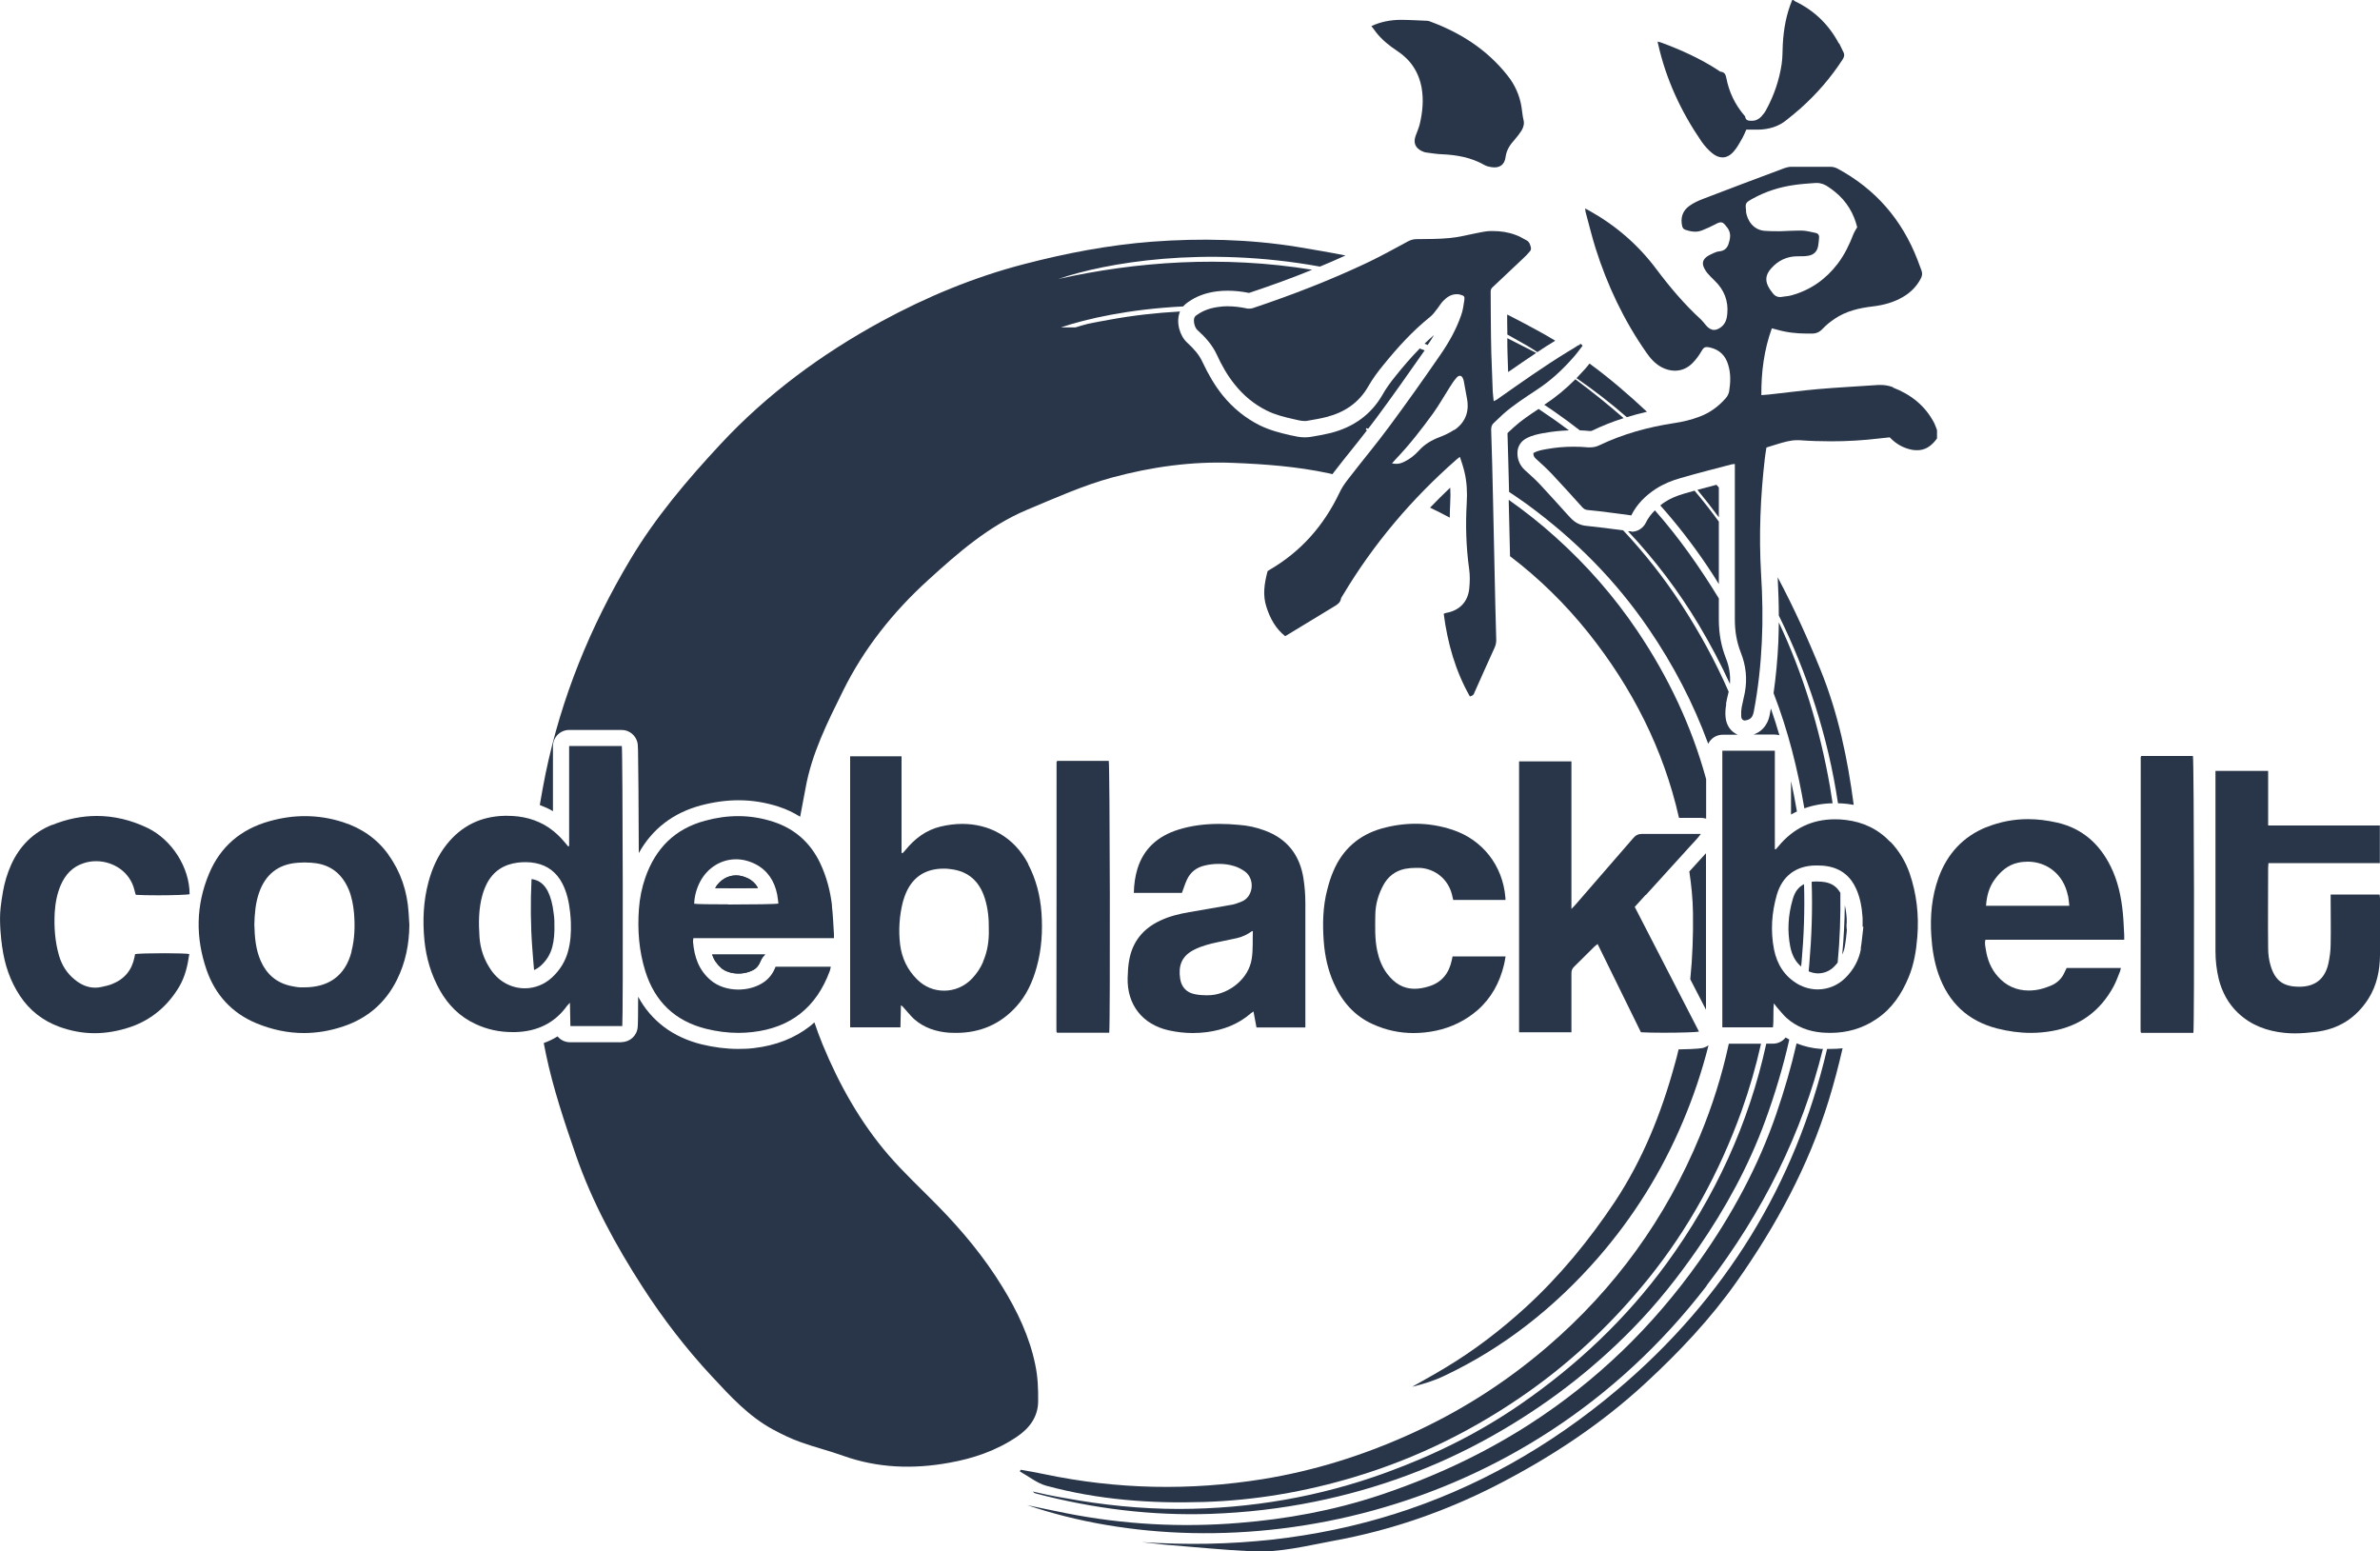
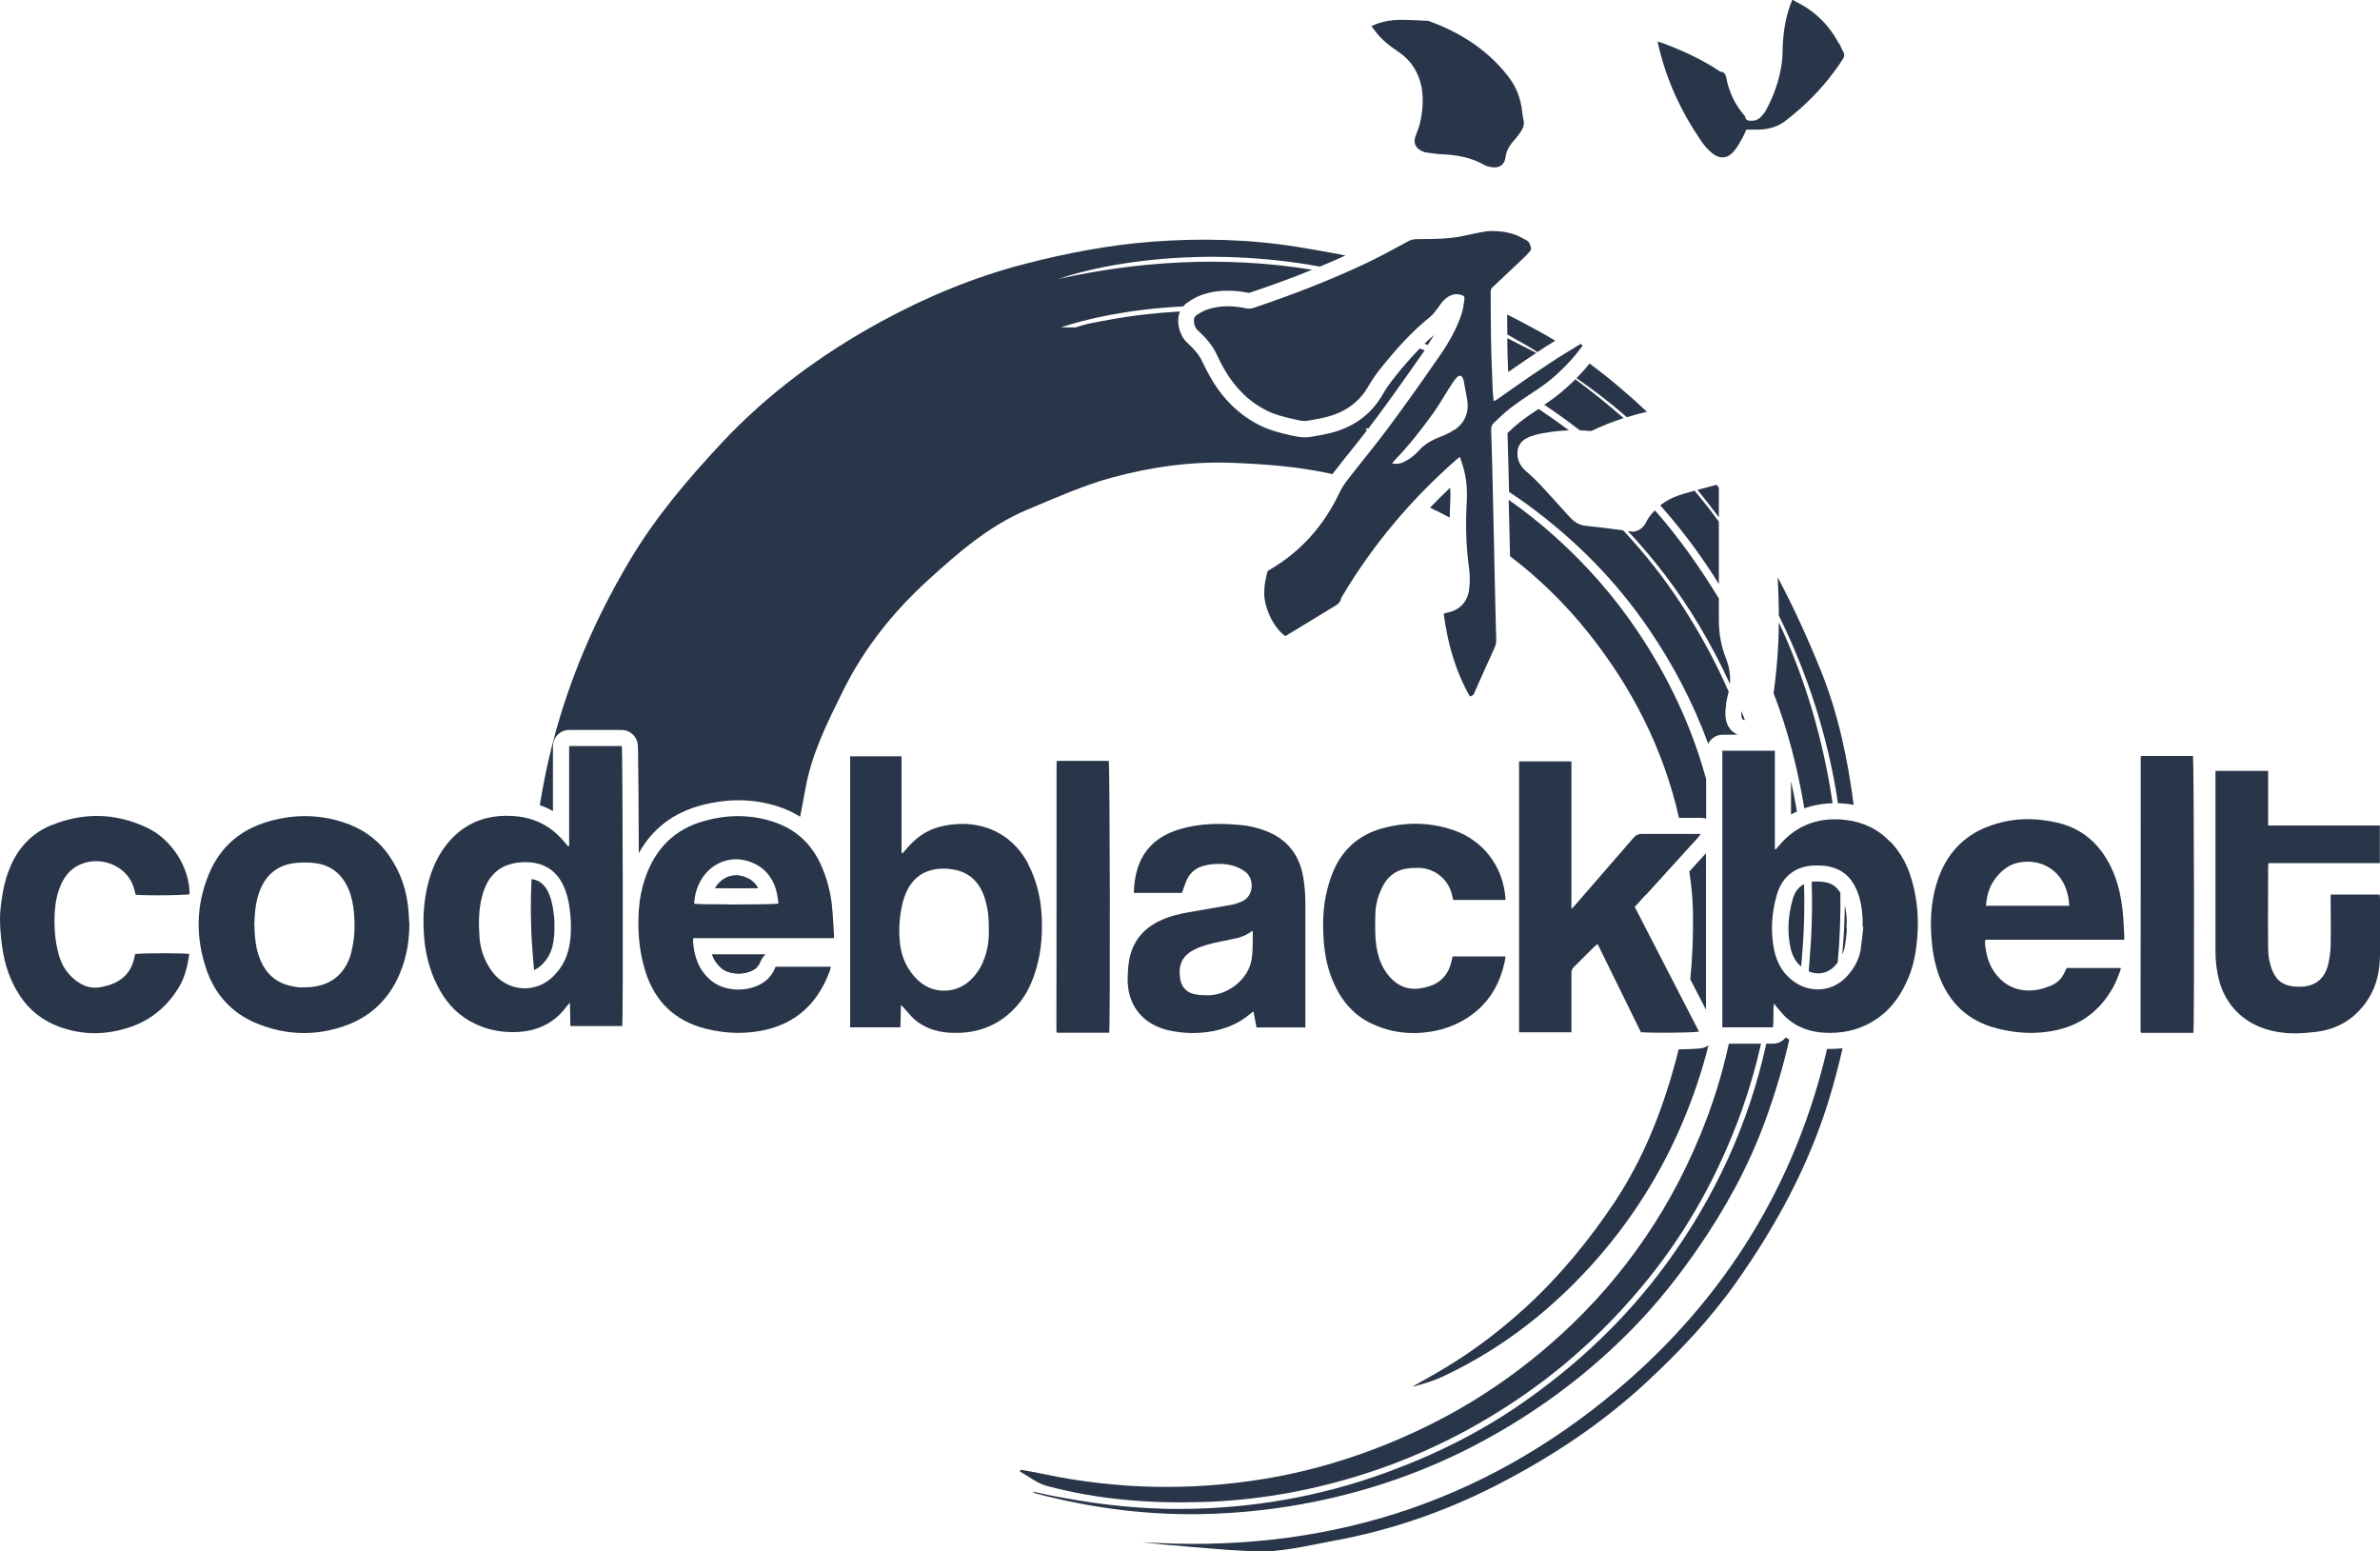
<svg xmlns="http://www.w3.org/2000/svg" width="150" height="97.76" id="Layer_2" data-name="Layer 2" viewBox="0 0 150 97.76">
  <defs>
    <style>
      .cls-1 {
        fill: #293649;
      }
    </style>
  </defs>
  <g id="Layer_1-2" data-name="Layer 1">
    <g>
      <g>
        <g>
          <path class="cls-1" d="M109.97,45.37c-.07-.19-.14-.38-.22-.57,0,.09,0,.18,0,.28.01.2.08.29.22.3h0Z" />
          <path class="cls-1" d="M89.98,21.74c.14-.21.28-.42.4-.63-.21.18-.4.36-.6.55.07.02.13.05.2.08Z" />
          <path class="cls-1" d="M90.13,31.99c.42.2.83.41,1.24.63,0-.31.02-.62.03-.93.02-.35.02-.66,0-.96-.43.41-.86.83-1.27,1.26h0Z" />
          <path class="cls-1" d="M105.8,66.11c-.08.33-.16.67-.26,1-.84,3.06-2.01,5.97-3.77,8.63-1.62,2.43-3.46,4.67-5.62,6.65-1.56,1.42-3.22,2.7-5.04,3.79-.69.42-1.4.81-2.11,1.21.7-.17,1.38-.38,2.01-.68,3.77-1.78,6.96-4.31,9.69-7.43,2.24-2.57,4.03-5.44,5.36-8.59.67-1.58,1.21-3.19,1.62-4.82-.09.07-.2.12-.32.16-.09.02-.3.08-1.58.1h0Z" />
          <path class="cls-1" d="M106.82,51.54h.39c.11,0,.22.02.32.05v-2.49c-.91-3.33-2.38-6.44-4.34-9.35-1.47-2.18-3.19-4.14-5.15-5.9-.94-.85-1.93-1.63-2.95-2.35,0,.05,0,.1,0,.15.03,1.13.05,2.27.08,3.4,1.84,1.4,3.48,3.01,4.93,4.82,2.76,3.46,4.74,7.33,5.72,11.67h.12c.29,0,.58,0,.87,0h0Z" />
          <path class="cls-1" d="M107.47,53.82c-.07.08-.14.15-.2.22-.17.19-.33.37-.5.55-.07.07-.13.14-.2.22l-.1.11c.13.87.22,1.74.23,2.62.02,1.4-.03,2.79-.17,4.17l.99,1.92v-9.86s-.04.04-.06.06h0Z" />
          <path class="cls-1" d="M95,20.88v.2c.15.09.31.17.46.26h0c.57.31,1.08.61,1.43.85.37-.25.75-.49,1.13-.72-.38-.23-.76-.45-1.15-.66-.62-.34-1.25-.67-1.88-.99,0,.36,0,.71.01,1.06h0Z" />
          <path class="cls-1" d="M95.06,23.44c.58-.4,1.17-.81,1.76-1.2-.5-.26-1-.51-1.49-.76q-.33-.17,0,0c-.11-.06-.22-.11-.33-.17v.09c0,.28,0,.55.01.82.01.43.03.83.04,1.22h0Z" />
          <path class="cls-1" d="M108.78,44.37c.03-.18.07-.36.11-.53.02-.09.04-.17.06-.25-.83-1.9-1.83-3.73-2.98-5.5-1.09-1.67-2.32-3.23-3.67-4.67h0c-.3-.04-.58-.08-.86-.11l-.22-.03c-.42-.05-.82-.1-1.22-.14-.4-.03-.75-.21-1.02-.51l-.17-.18c-.57-.63-1.15-1.28-1.74-1.91-.27-.29-.57-.56-.89-.85l-.06-.05c-.43-.39-.5-.85-.48-1.17.02-.35.22-.66.53-.83.39-.22.8-.29,1.12-.35h.03c.51-.1,1.03-.15,1.56-.17-.62-.47-1.26-.92-1.91-1.35-.56.37-1.1.73-1.57,1.16-.08.07-.17.16-.26.24-.04.04-.09.08-.13.13.03,1.11.07,2.31.1,3.7.39.26.78.52,1.16.8,2.99,2.19,5.56,4.77,7.65,7.84,1.55,2.27,2.8,4.67,3.74,7.23.17-.34.51-.57.91-.57h.95c-.39-.17-.73-.54-.77-1.16-.02-.25,0-.51.05-.77h0Z" />
          <path class="cls-1" d="M75.88,94.65c3.22-.1,6.36-.64,9.44-1.56,4.01-1.2,7.7-3.03,11.12-5.46,2.81-2,5.27-4.36,7.43-7.03,2.57-3.18,4.5-6.73,5.89-10.58.5-1.4.91-2.82,1.23-4.25h-2.03c-.43,1.99-1.04,3.93-1.83,5.83-2.14,5.18-5.35,9.61-9.6,13.26-2.63,2.26-5.52,4.1-8.69,5.53-2.97,1.34-6.04,2.3-9.25,2.82-4.6.74-9.19.65-13.76-.31-.5-.11-1-.19-1.51-.28-.01.04-.02.07-.04.11.56.31,1.08.74,1.67.9,3.25.88,6.56,1.13,9.92,1.02h0Z" />
          <path class="cls-1" d="M103.8,25.95c-1.15-1.08-2.35-2.11-3.62-3.04-.09.11-.18.23-.28.34-.18.2-.36.39-.54.58,1.07.74,2.14,1.56,3.17,2.46.41-.13.83-.24,1.27-.34Z" />
          <path class="cls-1" d="M97.33,25.51c.18.12.37.25.55.37.58.4,1.14.81,1.69,1.24.2,0,.4.02.6.04.02,0,.04,0,.06,0,.05,0,.08,0,.13-.03.62-.3,1.28-.56,1.97-.78-.97-.85-1.98-1.66-3.04-2.45-.62.62-1.25,1.14-1.92,1.58l-.03.02h0Z" />
          <path class="cls-1" d="M102.81,33.48s-.09,0-.13,0c-.02,0-.05,0-.07,0,1.69,1.8,3.18,3.76,4.46,5.9.72,1.21,1.38,2.45,1.96,3.72.04-.55-.04-1.08-.25-1.61-.3-.76-.45-1.55-.45-2.44,0-.45,0-.89,0-1.34-1.2-1.96-2.51-3.83-4.03-5.55-.24.24-.43.49-.57.78-.17.35-.53.57-.91.57h0Z" />
          <path class="cls-1" d="M108.33,36.82c0-1.32,0-2.64,0-3.95-.49-.67-1-1.32-1.53-1.95-.2.06-.4.11-.6.17-.53.15-.94.33-1.26.54-.11.07-.21.14-.3.22,1.05,1.18,2.02,2.43,2.92,3.76.27.4.53.8.78,1.21h0Z" />
          <path class="cls-1" d="M116.39,58.2c0-.11,0-.21,0-.29-.02-.33-.06-.61-.12-.86-.01,1.02-.07,2.06-.16,3.1.08-.17.14-.36.17-.56.05-.27.08-.56.11-.87,0-.04,0-.08.01-.11-.01-.07-.02-.14-.02-.21,0-.07,0-.13,0-.2h0Z" />
          <path class="cls-1" d="M114.75,42.24c-.81-2-1.7-3.96-2.71-5.86.04.85.07,1.65.07,2.41,1.77,3.58,3.09,7.56,3.73,11.83.19,0,.39.02.59.04.14.02.27.04.4.06-.38-2.89-.97-5.74-2.08-8.48h0Z" />
          <path class="cls-1" d="M115.15,66.11c-1.99,8.5-6.4,15.71-13.21,21.46-8.65,7.3-18.72,10.36-29.98,9.61.45.04.9.11,1.35.15,1.86.15,3.72.34,5.59.43,1.76.09,3.46-.35,5.18-.67,3.56-.65,6.95-1.82,10.17-3.46,3.42-1.75,6.63-3.85,9.47-6.48,2.1-1.94,4.07-4.02,5.72-6.36,2.49-3.53,4.54-7.3,5.82-11.46.33-1.08.62-2.17.87-3.27-.25.03-.51.04-.77.04-.07,0-.13,0-.2,0Z" />
          <path class="cls-1" d="M111.32,65.77c-1.1,5.04-3.23,9.66-6.29,13.86-2.55,3.49-5.65,6.41-9.2,8.86-2.62,1.81-5.46,3.21-8.45,4.3-4.21,1.54-8.58,2.29-13.06,2.3-2.43,0-4.84-.25-7.23-.69-.34-.06-.68-.12-1.02-.19-.33-.07-.66-.15-.99-.22.07.07.14.11.22.13,3.61.95,7.28,1.41,11.02,1.28,2.21-.08,4.39-.33,6.55-.77,3.94-.8,7.68-2.17,11.19-4.15,3.27-1.84,6.22-4.08,8.84-6.76,1.52-1.55,2.86-3.24,4.09-5.02,1.75-2.53,3.22-5.21,4.27-8.09.61-1.67,1.12-3.37,1.51-5.1-.08-.04-.15-.09-.23-.13-.19.24-.48.39-.8.39h-.41Z" />
          <path class="cls-1" d="M113.7,55.72c-.35.17-.58.48-.71.94-.3,1.01-.35,2.02-.16,2.99.11.55.33.96.69,1.26,0-.07.01-.15.02-.22.15-1.66.21-3.32.16-4.97h0Z" />
-           <path class="cls-1" d="M112.15,46.34c-.17-.57-.34-1.13-.54-1.69-.02.13-.04.25-.07.38-.15.8-.64,1.13-1.03,1.26h1.34c.1,0,.2.02.29.04h0Z" />
          <path class="cls-1" d="M113.25,51.13c-.11-.64-.23-1.28-.37-1.91v2.11c.12-.07.24-.13.37-.19h0Z" />
-           <path class="cls-1" d="M107.56,81.01c3.58-4.66,6.03-9.65,7.33-14.91-.04,0-.09,0-.13,0-.55-.04-1.06-.16-1.53-.35-.34,1.49-.77,2.96-1.27,4.42-1.14,3.33-2.81,6.4-4.85,9.28-2.92,4.13-6.48,7.58-10.74,10.32-2.96,1.9-6.13,3.36-9.47,4.47-2.87.95-5.82,1.49-8.82,1.73-3.65.3-7.28.1-10.88-.61-.82-.16-1.64-.34-2.46-.51,12.64,4.28,31.27,1.21,42.82-13.82h0Z" />
          <path class="cls-1" d="M115.5,50.62c-.05-.34-.11-.68-.16-1.02-.65-3.73-1.73-7.19-3.23-10.38,0,.42-.02.83-.03,1.24-.05,1.09-.15,2.17-.3,3.22.91,2.35,1.52,4.77,1.94,7.26.56-.2,1.15-.31,1.79-.32h0Z" />
          <path class="cls-1" d="M115.98,56.25c-.22-.37-.52-.58-.96-.66-.14-.02-.3-.04-.49-.04h-.06c-.1,0-.2,0-.29.02.06,1.73,0,3.46-.15,5.2-.01.15-.03.29-.04.44.19.08.39.13.59.13.38,0,.74-.15,1.01-.42.08-.08.16-.17.23-.26.14-1.45.19-2.92.17-4.41h0Z" />
          <path class="cls-1" d="M108.33,32.1v-1.38c-.05-.06-.1-.12-.15-.17-.4.11-.8.21-1.2.32.46.56.91,1.13,1.35,1.73v-.5h0Z" />
        </g>
        <g>
          <path class="cls-1" d="M45.45,61c.26.22.66.35,1.09.35.38,0,.74-.1,1.01-.27.11-.07.26-.2.39-.52.06-.16.17-.3.29-.41h-3.35c.12.35.31.62.58.85h0Z" />
          <path class="cls-1" d="M45.88,55.97c-.31,0-.58,0-.81,0,.3-.5.79-.8,1.32-.8.25,0,.5.06.75.19.28.14.49.34.63.61-.52,0-1.17.01-1.89.01Z" />
        </g>
        <g>
          <path class="cls-1" d="M3.28,51.98c-1.19.48-2.05,1.34-2.58,2.52-.24.54-.41,1.1-.51,1.67-.06.33-.12.74-.15,1.01-.11.92.05,2.19.08,2.35,0,.05,0,.1.02.15.15,1.11.5,2.14,1.12,3.08.61.92,1.44,1.56,2.46,1.94.74.27,1.49.41,2.24.41s1.53-.14,2.29-.4c1.32-.46,2.34-1.34,3.05-2.54.37-.63.53-1.34.63-2.05-.14-.03-.84-.05-1.56-.05-.85,0-1.74.02-1.86.06,0,.05-.02.11-.03.17-.16.83-.63,1.4-1.41,1.71-.22.09-.46.14-.69.19-.13.03-.27.04-.39.04-.47,0-.89-.19-1.27-.5-.5-.4-.82-.91-1-1.52-.26-.9-.32-1.81-.27-2.74.04-.6.15-1.18.39-1.73.29-.64.72-1.12,1.42-1.35.26-.09.53-.13.8-.13,1.09,0,2.16.69,2.42,1.85.02.09.05.18.08.27.3.02.84.03,1.4.03.9,0,1.86-.03,1.99-.07,0-1.69-1.12-3.43-2.64-4.17-1.06-.51-2.13-.76-3.21-.76-.94,0-1.88.19-2.82.57h0Z" />
          <path class="cls-1" d="M35.87,47.01v6.3s-.04.02-.06.03c-.07-.08-.14-.16-.2-.24-.29-.35-.62-.67-1-.93-.81-.55-1.71-.76-2.66-.76-.04,0-.09,0-.13,0-1.51.03-2.74.63-3.68,1.82-.56.71-.91,1.51-1.14,2.37-.32,1.2-.37,2.43-.25,3.66.11,1.12.43,2.18.98,3.16.53.93,1.26,1.66,2.24,2.11.74.35,1.52.51,2.33.51.06,0,.12,0,.19,0,1.35-.04,2.46-.55,3.26-1.67.04-.05.08-.09.17-.18.01.53.02,1,.03,1.47h3.27c.06-.64.03-17.42-.03-17.65h-3.31ZM35.81,59.92c-.17.65-.51,1.2-1,1.66-.5.47-1.12.7-1.73.7-.81,0-1.61-.39-2.13-1.15-.43-.62-.68-1.32-.73-2.08-.06-.88-.06-1.77.18-2.63.07-.26.17-.51.29-.75.41-.78,1.07-1.2,1.94-1.31.17-.02.33-.03.5-.03.21,0,.42.02.62.06.77.15,1.33.59,1.69,1.28.29.56.42,1.17.49,1.8.03.25.04.49.05.65.02.67-.02,1.24-.17,1.8h0Z" />
          <path class="cls-1" d="M119.14,53.06c-.77-.81-1.71-1.26-2.82-1.39-.23-.03-.45-.04-.67-.04-1.42,0-2.62.55-3.58,1.72-.05.06-.1.11-.15.17-.02,0-.04,0-.06-.01v-6.2h-3.31v17.43h3.19c.06-.49,0-.98.06-1.51.09.12.14.19.2.26.2.22.38.46.6.66.64.57,1.4.85,2.24.92.17.01.34.02.51.02,1.05,0,2.04-.27,2.94-.89.96-.65,1.56-1.56,2-2.61.34-.82.48-1.67.55-2.55.11-1.37-.04-2.71-.49-4.02-.26-.74-.66-1.4-1.2-1.97h0ZM117.29,59.78c-.13.72-.47,1.34-1,1.86-.48.47-1.1.71-1.73.71-.42,0-.85-.11-1.24-.33-.85-.49-1.32-1.25-1.51-2.18-.23-1.17-.15-2.33.18-3.47.35-1.18,1.22-1.82,2.45-1.83h.07c.22,0,.45.01.67.05.87.15,1.47.65,1.82,1.45.25.57.35,1.18.39,1.79.01.19,0,.38,0,.57.02,0,.03,0,.05,0-.06.46-.09.93-.17,1.38h0Z" />
          <path class="cls-1" d="M64.81,54.45c-.91-1.73-2.48-2.53-4.16-2.53-.45,0-.92.06-1.38.17-.9.22-1.61.75-2.19,1.46-.06.08-.13.15-.2.22-.02-.01-.04-.02-.06-.03v-6.08h-3.24v17.08h3.17c.01-.47.02-.93.03-1.39.1.05.15.12.2.18.21.23.4.47.62.68.63.56,1.4.81,2.23.87.15,0,.29.01.43.01,1.49,0,2.78-.53,3.81-1.68.63-.7,1.01-1.54,1.26-2.44.32-1.13.39-2.28.31-3.45-.08-1.08-.34-2.11-.85-3.08h0ZM61.96,60.62c-.17.39-.4.73-.69,1.04-.48.51-1.12.77-1.76.77s-1.22-.23-1.7-.7c-.62-.61-.97-1.35-1.08-2.2-.11-.91-.05-1.82.18-2.72.03-.11.07-.21.1-.31.43-1.22,1.31-1.76,2.45-1.76.14,0,.29,0,.45.03,1.14.13,1.83.79,2.16,1.85.2.63.26,1.28.25,1.94.02.71-.08,1.4-.37,2.06h0Z" />
          <path class="cls-1" d="M103.73,56.4c.23-.26.47-.51.7-.77.23-.25.46-.5.68-.75.23-.26.47-.51.7-.77.23-.25.46-.5.68-.75.22-.25.47-.48.71-.81h-.39c-.58,0-1.16,0-1.75,0-.51,0-1.02,0-1.53,0h-.02c-.24,0-.41.07-.57.26-1.22,1.41-2.44,2.82-3.67,4.23-.06.06-.12.12-.23.24v-9.3h-3.3v17.07h3.3v-.34c0-1.12,0-2.24,0-3.37,0-.17.04-.3.17-.42.43-.42.86-.85,1.29-1.28.05-.05.12-.09.19-.15.92,1.88,1.83,3.73,2.73,5.56.31.02.87.03,1.46.03.98,0,2.05-.03,2.2-.07-1.35-2.62-2.7-5.23-4.05-7.86.24-.26.46-.51.69-.76h0Z" />
          <g>
            <path class="cls-1" d="M45.45,61c.26.22.66.35,1.09.35.38,0,.74-.1,1.01-.27.11-.07.26-.2.39-.52.06-.16.17-.3.29-.41h-3.35c.12.35.31.62.58.85h0Z" />
            <path class="cls-1" d="M47.14,55.35c-.24-.12-.5-.19-.75-.19-.54,0-1.03.3-1.32.8.23,0,.5,0,.81,0,.72,0,1.37,0,1.89-.01-.15-.27-.35-.46-.63-.61Z" />
            <path class="cls-1" d="M52.44,57.08c-.11-.94-.35-1.85-.76-2.71-.61-1.27-1.59-2.14-2.93-2.58-.73-.24-1.47-.36-2.22-.36-.7,0-1.4.1-2.09.29-1.91.51-3.13,1.75-3.77,3.59-.22.63-.35,1.28-.4,1.95-.1,1.34,0,2.66.4,3.94.6,1.92,1.87,3.14,3.82,3.63.68.17,1.37.26,2.06.26.29,0,.57-.02.86-.05,2.43-.27,4.05-1.57,4.89-3.86.03-.08.04-.16.06-.26h-3.48c-.16.42-.41.76-.78,1-.44.29-1,.44-1.57.44-.63,0-1.28-.19-1.75-.6-.74-.63-1.02-1.46-1.1-2.39,0-.07,0-.15.02-.25h8.86c0-.1,0-.17,0-.24-.04-.6-.06-1.21-.13-1.81h0ZM45.88,56.99c-1.04,0-1.97-.01-2.13-.04.02-.49.15-.95.37-1.38.48-.91,1.35-1.42,2.27-1.42.4,0,.81.1,1.21.3.77.39,1.21,1.06,1.38,1.91.04.19.05.39.08.58-.13.04-1.75.06-3.17.06h0Z" />
          </g>
          <path class="cls-1" d="M24.49,53.87c-.72-1.01-1.71-1.69-2.88-2.06-.8-.26-1.6-.38-2.4-.38-.74,0-1.49.11-2.23.32-1.79.5-3.09,1.59-3.81,3.32-.83,1.99-.85,4.03-.15,6.05.54,1.56,1.59,2.72,3.13,3.36.99.41,1.99.62,3,.62.83,0,1.66-.14,2.49-.42,1.52-.51,2.65-1.48,3.37-2.92.55-1.1.78-2.26.79-3.48-.02-.27-.03-.53-.05-.8-.09-1.32-.49-2.53-1.26-3.6h0ZM22.16,59.96c-.41,1.59-1.51,2.26-2.98,2.26-.09,0-.18,0-.27,0-.2-.01-.39-.05-.59-.09-.9-.2-1.52-.74-1.89-1.58-.32-.73-.38-1.51-.4-2.3.02-.67.07-1.33.29-1.97.4-1.17,1.21-1.82,2.43-1.91.16-.01.32-.02.47-.02.24,0,.48.02.71.05,1,.15,1.66.74,2.05,1.66.19.46.28.95.33,1.45.07.83.05,1.65-.16,2.45h0Z" />
          <path class="cls-1" d="M125.2,52.12c-1.48.6-2.47,1.68-3.02,3.18-.43,1.19-.54,2.41-.46,3.66.05.82.18,1.64.45,2.42.63,1.79,1.84,2.95,3.69,3.43.71.18,1.42.28,2.13.28.45,0,.9-.04,1.35-.12,1.75-.31,3.03-1.26,3.87-2.81.16-.3.28-.63.41-.96.02-.06.03-.13.05-.2h-3.42c-.04.09-.09.18-.13.27-.17.4-.48.69-.88.85-.3.12-.62.23-.94.27-.15.02-.29.03-.43.03-.76,0-1.43-.28-1.97-.9-.42-.48-.64-1.04-.74-1.66-.03-.2-.09-.4-.03-.64h8.75c0-.12,0-.2,0-.29-.03-.48-.04-.95-.09-1.43-.1-1-.31-1.98-.76-2.89-.7-1.43-1.8-2.41-3.37-2.77-.62-.14-1.23-.22-1.84-.22-.89,0-1.76.16-2.63.51h0ZM130.34,56.44c.04.2.05.41.08.64h-5.25c.04-.61.19-1.17.54-1.65.37-.51.83-.92,1.46-1.06.21-.05.43-.07.63-.07,1.2,0,2.26.79,2.53,2.14h0Z" />
          <path class="cls-1" d="M149.97,56.37h-3.08v.34c0,.93.02,1.87,0,2.8,0,.41-.06.83-.15,1.24-.22.93-.81,1.41-1.76,1.43h-.08c-1,0-1.51-.39-1.79-1.31-.11-.36-.16-.74-.16-1.11-.02-1.7,0-3.39,0-5.09,0-.08.01-.17.02-.28h7.02v-2.37h-4.89c-.36,0-.72,0-1.09,0s-.7,0-1.06,0v-3.44h-3.32v.4c0,3.65,0,7.31,0,10.96,0,.6.07,1.19.21,1.77.21.82.6,1.54,1.21,2.12.82.78,1.83,1.15,2.95,1.26.21.02.43.03.64.03.43,0,.86-.04,1.29-.09,1.46-.17,2.57-.88,3.35-2.11.52-.83.71-1.76.72-2.73.02-1.19,0-2.38,0-3.57,0-.07-.02-.15-.02-.22h0Z" />
          <path class="cls-1" d="M82.15,55.35c-.23-1.46-1.02-2.49-2.43-3.01-.53-.2-1.08-.32-1.65-.36-.41-.04-.82-.06-1.23-.06-.88,0-1.74.1-2.6.37-1.25.4-2.15,1.17-2.55,2.45-.15.49-.22,1-.23,1.53h3.03c.11-.29.19-.56.31-.82.22-.49.61-.79,1.14-.91.29-.07.59-.1.88-.1.33,0,.65.04.97.14.23.07.46.19.66.33.68.49.54,1.63-.21,1.91-.18.07-.35.14-.53.18-.92.17-1.84.32-2.75.48-.64.11-1.26.26-1.85.54-1.06.5-1.73,1.31-1.94,2.47-.07.37-.09.75-.1,1.12-.05,1.7.93,2.95,2.59,3.32.5.11,1.01.17,1.51.17.3,0,.61-.02.91-.06,1.02-.14,1.96-.49,2.75-1.18.05-.04.1-.07.17-.12.07.35.13.68.19,1.01h3.08v-.31c0-2.51,0-5.02,0-7.54,0-.51-.04-1.03-.12-1.54h0ZM77.95,59.12c.36-.08.68-.24.97-.45.03.02.04.02.04.03-.02.57.02,1.15-.07,1.72-.19,1.27-1.42,2.2-2.56,2.29-.1,0-.2.01-.29.01-.25,0-.5-.02-.74-.07-.52-.1-.84-.45-.92-.97-.12-.78.06-1.42.88-1.83.47-.24.98-.37,1.5-.48" />
          <path class="cls-1" d="M91.5,60.5c-.17.82-.62,1.41-1.45,1.66-.32.1-.62.15-.9.15-.68,0-1.25-.31-1.75-.98-.31-.43-.49-.9-.6-1.41-.16-.76-.13-1.52-.12-2.28.01-.66.19-1.27.5-1.85.3-.56.76-.91,1.38-1.04.22-.04.46-.06.69-.06.07,0,.13,0,.2,0,1,.04,1.82.72,2.06,1.68.03.11.06.23.08.34h3.29c0-.06.01-.09,0-.13-.16-2.05-1.46-3.66-3.31-4.28-.78-.26-1.56-.39-2.35-.39-.71,0-1.42.1-2.14.3-1.44.41-2.47,1.32-3.05,2.7-.16.37-.28.76-.38,1.16-.28,1.07-.3,2.16-.22,3.25.07.92.26,1.81.64,2.65.51,1.14,1.29,2.05,2.45,2.57.83.38,1.69.56,2.57.56.47,0,.94-.05,1.42-.15.98-.21,1.86-.64,2.61-1.29.87-.76,1.4-1.74,1.67-2.86.04-.17.07-.34.1-.53h-3.34c-.02.09-.03.17-.05.24h0Z" />
          <path class="cls-1" d="M134.96,47.64s-.04.05-.04.07c0,5.67,0,11.34-.01,17.01,0,.11,0,.22.01.33,0,0,.01.02.02.02,0,0,.01.01.02.02h3.28c.07-.79.04-17.23-.03-17.45h-3.26Z" />
          <path class="cls-1" d="M66.63,47.96s-.04.05-.04.06c0,5.57,0,11.13-.01,16.7,0,.11,0,.21.01.32,0,0,.01.01.02.02,0,0,.01.01.02.02h3.28c.07-.78.04-16.92-.03-17.13h-3.26Z" />
        </g>
        <g>
-           <path class="cls-1" d="M39.2,65.68h-3.27c-.32,0-.6-.14-.79-.37-.27.17-.56.31-.87.42.04.23.09.47.14.7.45,2.15,1.16,4.27,1.88,6.35,1.02,2.95,2.51,5.69,4.2,8.31,1.29,2,2.74,3.89,4.37,5.64,1.17,1.26,2.33,2.53,3.87,3.36.56.3,1.13.58,1.73.79.88.32,1.8.54,2.68.86,2.19.78,4.42.85,6.68.44,1.52-.27,2.97-.76,4.27-1.64.79-.53,1.33-1.25,1.34-2.22.01-.77-.02-1.56-.18-2.31-.36-1.77-1.13-3.38-2.07-4.91-1.15-1.88-2.54-3.55-4.08-5.12-1.04-1.06-2.13-2.07-3.1-3.19-1.78-2.07-3.11-4.44-4.15-6.96-.19-.46-.36-.93-.52-1.4-.09.08-.18.16-.27.23-.97.76-2.16,1.23-3.56,1.39-.32.04-.65.05-.98.05-.75,0-1.53-.1-2.31-.29-1.8-.45-3.16-1.47-3.99-3,0,1.02-.01,1.78-.03,1.93-.05.53-.49.93-1.02.93h0Z" />
          <path class="cls-1" d="M33.55,59.77c.03.45.07.9.11,1.36.16-.07.31-.17.44-.29.36-.33.59-.72.71-1.17.11-.42.15-.88.13-1.49,0-.04,0-.09,0-.14,0-.14-.02-.3-.04-.45-.07-.62-.19-1.06-.38-1.44-.23-.43-.53-.67-.98-.75-.01,0-.03,0-.04,0-.07,1.46-.06,2.92.05,4.38h0Z" />
          <path class="cls-1" d="M89.49,21.95c-.57.58-1.08,1.18-1.52,1.73-.35.43-.63.82-.84,1.2-.71,1.23-1.81,2.04-3.28,2.41-.36.09-.71.15-1.06.21l-.18.03c-.12.02-.25.03-.38.03-.32,0-.61-.07-.84-.12-.03,0-.06-.01-.09-.02-.58-.13-1.26-.3-1.91-.62-.9-.45-1.69-1.09-2.35-1.91-.47-.59-.87-1.26-1.27-2.11-.18-.39-.48-.76-.96-1.2-.45-.41-.72-1.29-.44-1.95-1.5.08-2.98.25-4.46.52-.44.08-.88.16-1.32.25-.28.07-.55.15-.8.23h-.35s0,0,0,0h-.57c1.59-.54,4.29-1.15,7.7-1.32.12-.14.25-.23.32-.28h0c.51-.36,1.1-.58,1.81-.67.22-.03.45-.04.68-.04.41,0,.84.04,1.34.14,1.41-.47,2.73-.95,3.98-1.46-5.64-.92-11.12-.51-16,.58,2.98-1.02,9.18-2.11,16.49-.78.55-.23,1.09-.46,1.61-.7-1.01-.2-2.02-.37-3.03-.54-3.04-.49-6.1-.56-9.16-.33-2.73.21-5.4.72-8.05,1.41-3.17.82-6.17,2.07-9.02,3.62-3.76,2.05-7.19,4.57-10.13,7.73-2.11,2.27-4.1,4.61-5.69,7.28-2.52,4.22-4.35,8.7-5.34,13.51-.13.65-.25,1.3-.36,1.95.29.11.57.23.83.39v-4.1c0-.56.46-1.02,1.02-1.02h3.31c.47,0,.87.32.99.77.04.16.05.2.07,3.01,0,1.1.01,2.48.02,3.98.85-1.53,2.17-2.54,3.93-3.01.8-.21,1.59-.32,2.36-.32.86,0,1.72.14,2.54.41.49.16.93.37,1.34.63.11-.6.23-1.2.34-1.8.39-2.19,1.39-4.17,2.36-6.13,1.32-2.67,3.16-4.98,5.36-6.98,1.89-1.72,3.83-3.42,6.23-4.43,1.77-.74,3.54-1.54,5.38-2.04,2.48-.67,5.04-1.03,7.64-.92,2.01.08,4.01.23,5.98.65.09.02.18.04.26.06.06-.08.12-.17.19-.25.34-.44.68-.87,1.02-1.29.32-.4.65-.81.97-1.23-.03-.01-.06-.02-.08-.03.01-.03.02-.06.03-.1.04.01.08.02.12.04.18-.24.36-.47.54-.71.93-1.26,1.92-2.65,3.02-4.23-.09-.03-.18-.07-.27-.1h0Z" />
        </g>
      </g>
      <g>
        <path class="cls-1" d="M99.56,21.73s-.07.02-.11.04c-.21.14-.42.27-.63.39-1.54.94-3,1.98-4.48,3.02-.04.03-.1.05-.2.1-.02-.23-.05-.42-.06-.61-.03-.81-.06-1.62-.09-2.43-.01-.34-.01-.67-.02-1.01-.01-.96-.02-1.92-.02-2.88,0-.08.04-.17.1-.23.64-.61,1.3-1.22,1.94-1.83.15-.14.3-.29.43-.45.05-.05.08-.14.07-.21-.04-.19-.09-.39-.29-.49-.23-.12-.45-.26-.69-.34-.46-.17-.93-.24-1.41-.24-.11,0-.23,0-.34.01-.23.02-.46.08-.7.12-.56.11-1.12.26-1.69.31-.7.07-1.4.06-2.1.07-.19,0-.36.05-.53.14-.84.45-1.66.91-2.52,1.32-2.36,1.12-4.79,2.06-7.27,2.89-.07.02-.15.03-.23.03-.06,0-.12,0-.17-.02-.39-.08-.79-.13-1.19-.13-.18,0-.37.01-.55.04-.49.06-.95.21-1.35.49-.06.04-.14.09-.17.16-.11.2,0,.66.18.81.49.44.93.93,1.21,1.53.31.68.67,1.32,1.14,1.9.55.69,1.21,1.24,2.01,1.64.54.27,1.11.41,1.69.54.23.05.46.12.7.12.07,0,.14,0,.21-.02.39-.07.78-.13,1.16-.23,1.14-.29,2.05-.89,2.65-1.94.27-.47.59-.91.94-1.33.89-1.1,1.84-2.15,2.95-3.04.19-.15.33-.36.48-.55.12-.15.21-.32.34-.45.24-.25.51-.43.85-.43.07,0,.15,0,.23.03.24.06.29.1.26.34-.05.32-.09.65-.2.95-.31.9-.78,1.73-1.32,2.51-1.04,1.51-2.11,3.02-3.2,4.49-.84,1.14-1.75,2.22-2.61,3.34-.21.27-.41.56-.55.87-.98,2.05-2.41,3.68-4.38,4.83-.07.04-.13.09-.14.09-.21.79-.32,1.52-.07,2.27.23.72.59,1.37,1.18,1.83,1.07-.65,2.1-1.28,3.13-1.9.18-.11.34-.22.38-.45.02-.09.09-.17.14-.26,1.92-3.21,4.31-6.03,7.12-8.5.06-.06.14-.11.24-.19.11.34.22.65.29.96.15.64.18,1.29.14,1.95-.08,1.39-.04,2.77.15,4.14.06.41.05.83.01,1.24-.08.84-.61,1.39-1.44,1.54-.05,0-.09.03-.17.06.24,1.84.73,3.59,1.65,5.21.22-.08.22-.08.3-.28.41-.92.82-1.84,1.24-2.76.08-.17.12-.33.12-.51-.02-.76-.04-1.52-.06-2.28-.05-2.15-.09-4.29-.14-6.44-.03-1.51-.07-3.03-.12-4.54,0-.19.04-.32.18-.44.19-.17.37-.36.56-.53.65-.58,1.39-1.05,2.11-1.53.88-.57,1.64-1.27,2.33-2.06.21-.23.39-.49.58-.73-.05-.08-.1-.12-.15-.12h0ZM91.64,27.09c-.28.19-.6.34-.92.46-.5.19-.94.45-1.3.85-.27.3-.58.54-.94.71-.15.07-.3.12-.48.12-.08,0-.17-.01-.27-.03.11-.12.19-.21.27-.3.85-.89,1.6-1.86,2.32-2.85.38-.53.7-1.1,1.05-1.65.13-.21.27-.42.43-.6.07-.08.14-.12.21-.12.09,0,.16.07.21.21.03.08.05.17.06.26.06.31.11.62.17.93.17.84-.08,1.53-.79,2.02h0Z" />
-         <path class="cls-1" d="M119.31,24.4c-.25-.09-.5-.14-.76-.14-.06,0-.11,0-.17,0-1.26.09-2.53.15-3.79.26-1.03.09-2.06.23-3.09.34-.15.02-.31.02-.49.04-.01-1.46.17-2.85.66-4.21.12.03.21.05.31.08.62.18,1.25.25,1.88.25.12,0,.23,0,.35,0,.27,0,.48-.1.67-.31.22-.23.48-.44.75-.62.72-.49,1.55-.68,2.4-.78.67-.08,1.32-.25,1.91-.6.48-.28.86-.66,1.12-1.16.09-.17.11-.33.04-.51-.09-.22-.16-.45-.25-.67-.98-2.53-2.64-4.45-5.03-5.74-.15-.08-.3-.12-.47-.12h0c-.32,0-.65,0-.97,0h-.46c-.33,0-.67,0-1.01,0-.14,0-.29.03-.43.08-1.72.64-3.44,1.29-5.16,1.95-.29.11-.59.25-.84.43-.44.31-.58.76-.46,1.28.03.11.08.19.2.23.21.07.41.12.62.12.15,0,.3-.03.45-.09.27-.11.55-.23.81-.37.16-.09.27-.13.36-.13.12,0,.21.08.36.28.03.04.06.08.09.12.2.32.14.63.03.97-.1.29-.29.43-.58.46-.12.01-.23.05-.34.1-.15.07-.31.14-.44.23-.27.2-.32.43-.17.73.05.11.12.21.19.3.14.16.29.32.45.47.61.58.9,1.29.81,2.14-.03.3-.11.57-.36.78-.16.13-.32.2-.47.2-.18,0-.35-.1-.51-.29-.1-.12-.2-.25-.31-.36-1.05-.96-1.96-2.04-2.81-3.17-1.14-1.53-2.55-2.75-4.21-3.68-.08-.05-.17-.09-.29-.15.02.09.02.15.03.21.21.76.39,1.53.63,2.29.74,2.34,1.78,4.54,3.19,6.56.26.38.56.72.97.94.27.14.55.22.84.22.4,0,.8-.15,1.14-.51.21-.22.38-.45.53-.71.11-.2.19-.27.33-.27.06,0,.13.01.22.03.6.14.97.51,1.14,1.09.17.55.15,1.11.06,1.67-.03.16-.11.32-.22.44-.45.51-.99.91-1.63,1.15-.52.2-1.06.33-1.6.41-1.64.25-3.23.68-4.73,1.4-.19.09-.37.13-.57.13-.05,0-.1,0-.15,0-.31-.03-.62-.04-.93-.04-.56,0-1.11.05-1.67.15-.29.05-.58.1-.84.25,0,.15.04.25.15.35.34.31.69.62,1.01.96.65.69,1.29,1.4,1.92,2.1.1.11.2.17.35.18.49.04.98.11,1.47.17.42.05.84.11,1.27.17.36-.72.9-1.25,1.56-1.68.48-.31,1-.52,1.54-.67,1.06-.31,2.14-.58,3.2-.86.06-.02.13-.02.23-.03v.37c0,3.15,0,6.29,0,9.44,0,.71.11,1.39.37,2.06.33.82.42,1.67.26,2.53-.06.31-.14.62-.2.93-.03.17-.04.36-.03.53.01.2.09.3.23.3.05,0,.12-.01.19-.04.24-.08.32-.27.37-.5.28-1.46.44-2.93.51-4.42.07-1.44.04-2.87-.05-4.3-.14-2.43-.04-4.85.24-7.26.03-.22.06-.45.1-.68.44-.13.86-.28,1.29-.38.21-.05.42-.08.63-.08.05,0,.11,0,.16,0,.67.05,1.33.07,1.99.07,1.02,0,2.03-.06,3.04-.18.23-.03.47-.05.66-.07.4.42.85.67,1.38.78.1.02.2.03.31.03.07,0,.15,0,.22-.01.47-.06.8-.36,1.07-.73v-.53c-.06-.14-.1-.29-.17-.43-.57-1.1-1.47-1.81-2.61-2.25h0ZM110.05,13.3c-.06-.5-.05-.52.39-.77.84-.47,1.74-.75,2.69-.88.43-.06.86-.09,1.3-.12.02,0,.05,0,.07,0,.28,0,.53.1.76.27.13.09.26.18.38.28.75.6,1.2,1.38,1.41,2.24-.09.16-.17.27-.22.39-.26.68-.57,1.33-1.01,1.91-.75.98-1.71,1.66-2.91,1.99-.2.06-.41.06-.61.1-.04,0-.08.01-.12.01-.18,0-.33-.08-.45-.24-.06-.09-.13-.17-.19-.26-.32-.49-.29-.89.1-1.32.44-.49.99-.75,1.65-.75h.1c.18,0,.37,0,.55-.03.37-.05.59-.27.65-.63.03-.18.05-.37.06-.56,0-.14-.09-.23-.21-.25-.29-.06-.58-.14-.87-.15-.07,0-.14,0-.21,0-.38,0-.75.03-1.13.04-.07,0-.13,0-.2,0-.25,0-.5,0-.75-.02-.8-.03-1.17-.7-1.24-1.22h0Z" />
        <path class="cls-1" d="M115.9,2.75c-.63-1.19-1.55-2.09-2.77-2.67-.04-.02-.08-.06-.11-.09h-.06c-.38.9-.55,1.85-.6,2.83-.02.4-.01.81-.07,1.21-.15,1.01-.48,1.98-.97,2.88-.08.16-.19.3-.31.43-.15.17-.36.27-.59.27h-.01c-.19,0-.39,0-.42-.26,0-.02-.03-.05-.05-.07-.59-.69-.97-1.48-1.14-2.38-.04-.2-.11-.35-.34-.38-.06,0-.12-.06-.18-.1-1.12-.73-2.34-1.28-3.59-1.74-.06-.02-.12-.03-.21-.06,0,.07,0,.1.02.14.5,2.24,1.45,4.28,2.74,6.16.19.27.42.53.68.74.21.17.43.26.64.26.26,0,.5-.13.72-.39.22-.25.37-.55.54-.84.09-.16.16-.34.24-.52.17,0,.33,0,.49,0,.1,0,.19,0,.29,0,.65-.02,1.25-.19,1.76-.61.3-.24.6-.48.89-.74,1.02-.91,1.9-1.93,2.64-3.07.1-.16.14-.29.05-.47-.1-.18-.17-.37-.27-.56h0Z" />
        <path class="cls-1" d="M86.42,1.65c.62-.29,1.22-.39,1.84-.4.56,0,1.13.04,1.69.06.06,0,.12.02.17.04,1.93.71,3.61,1.78,4.9,3.42.46.58.75,1.23.87,1.95.05.28.06.56.13.84.06.22,0,.46-.12.66-.13.2-.27.39-.43.57-.29.32-.52.65-.58,1.1-.06.51-.4.73-.91.64-.14-.02-.3-.06-.42-.13-.84-.48-1.75-.64-2.7-.68-.32-.01-.65-.07-.97-.11-.1-.01-.19-.05-.28-.09-.4-.19-.54-.51-.4-.93.09-.27.22-.53.28-.81.17-.74.24-1.48.11-2.24-.18-1-.7-1.78-1.54-2.33-.5-.33-.96-.7-1.33-1.17-.09-.12-.18-.25-.3-.4h0Z" />
      </g>
    </g>
  </g>
</svg>